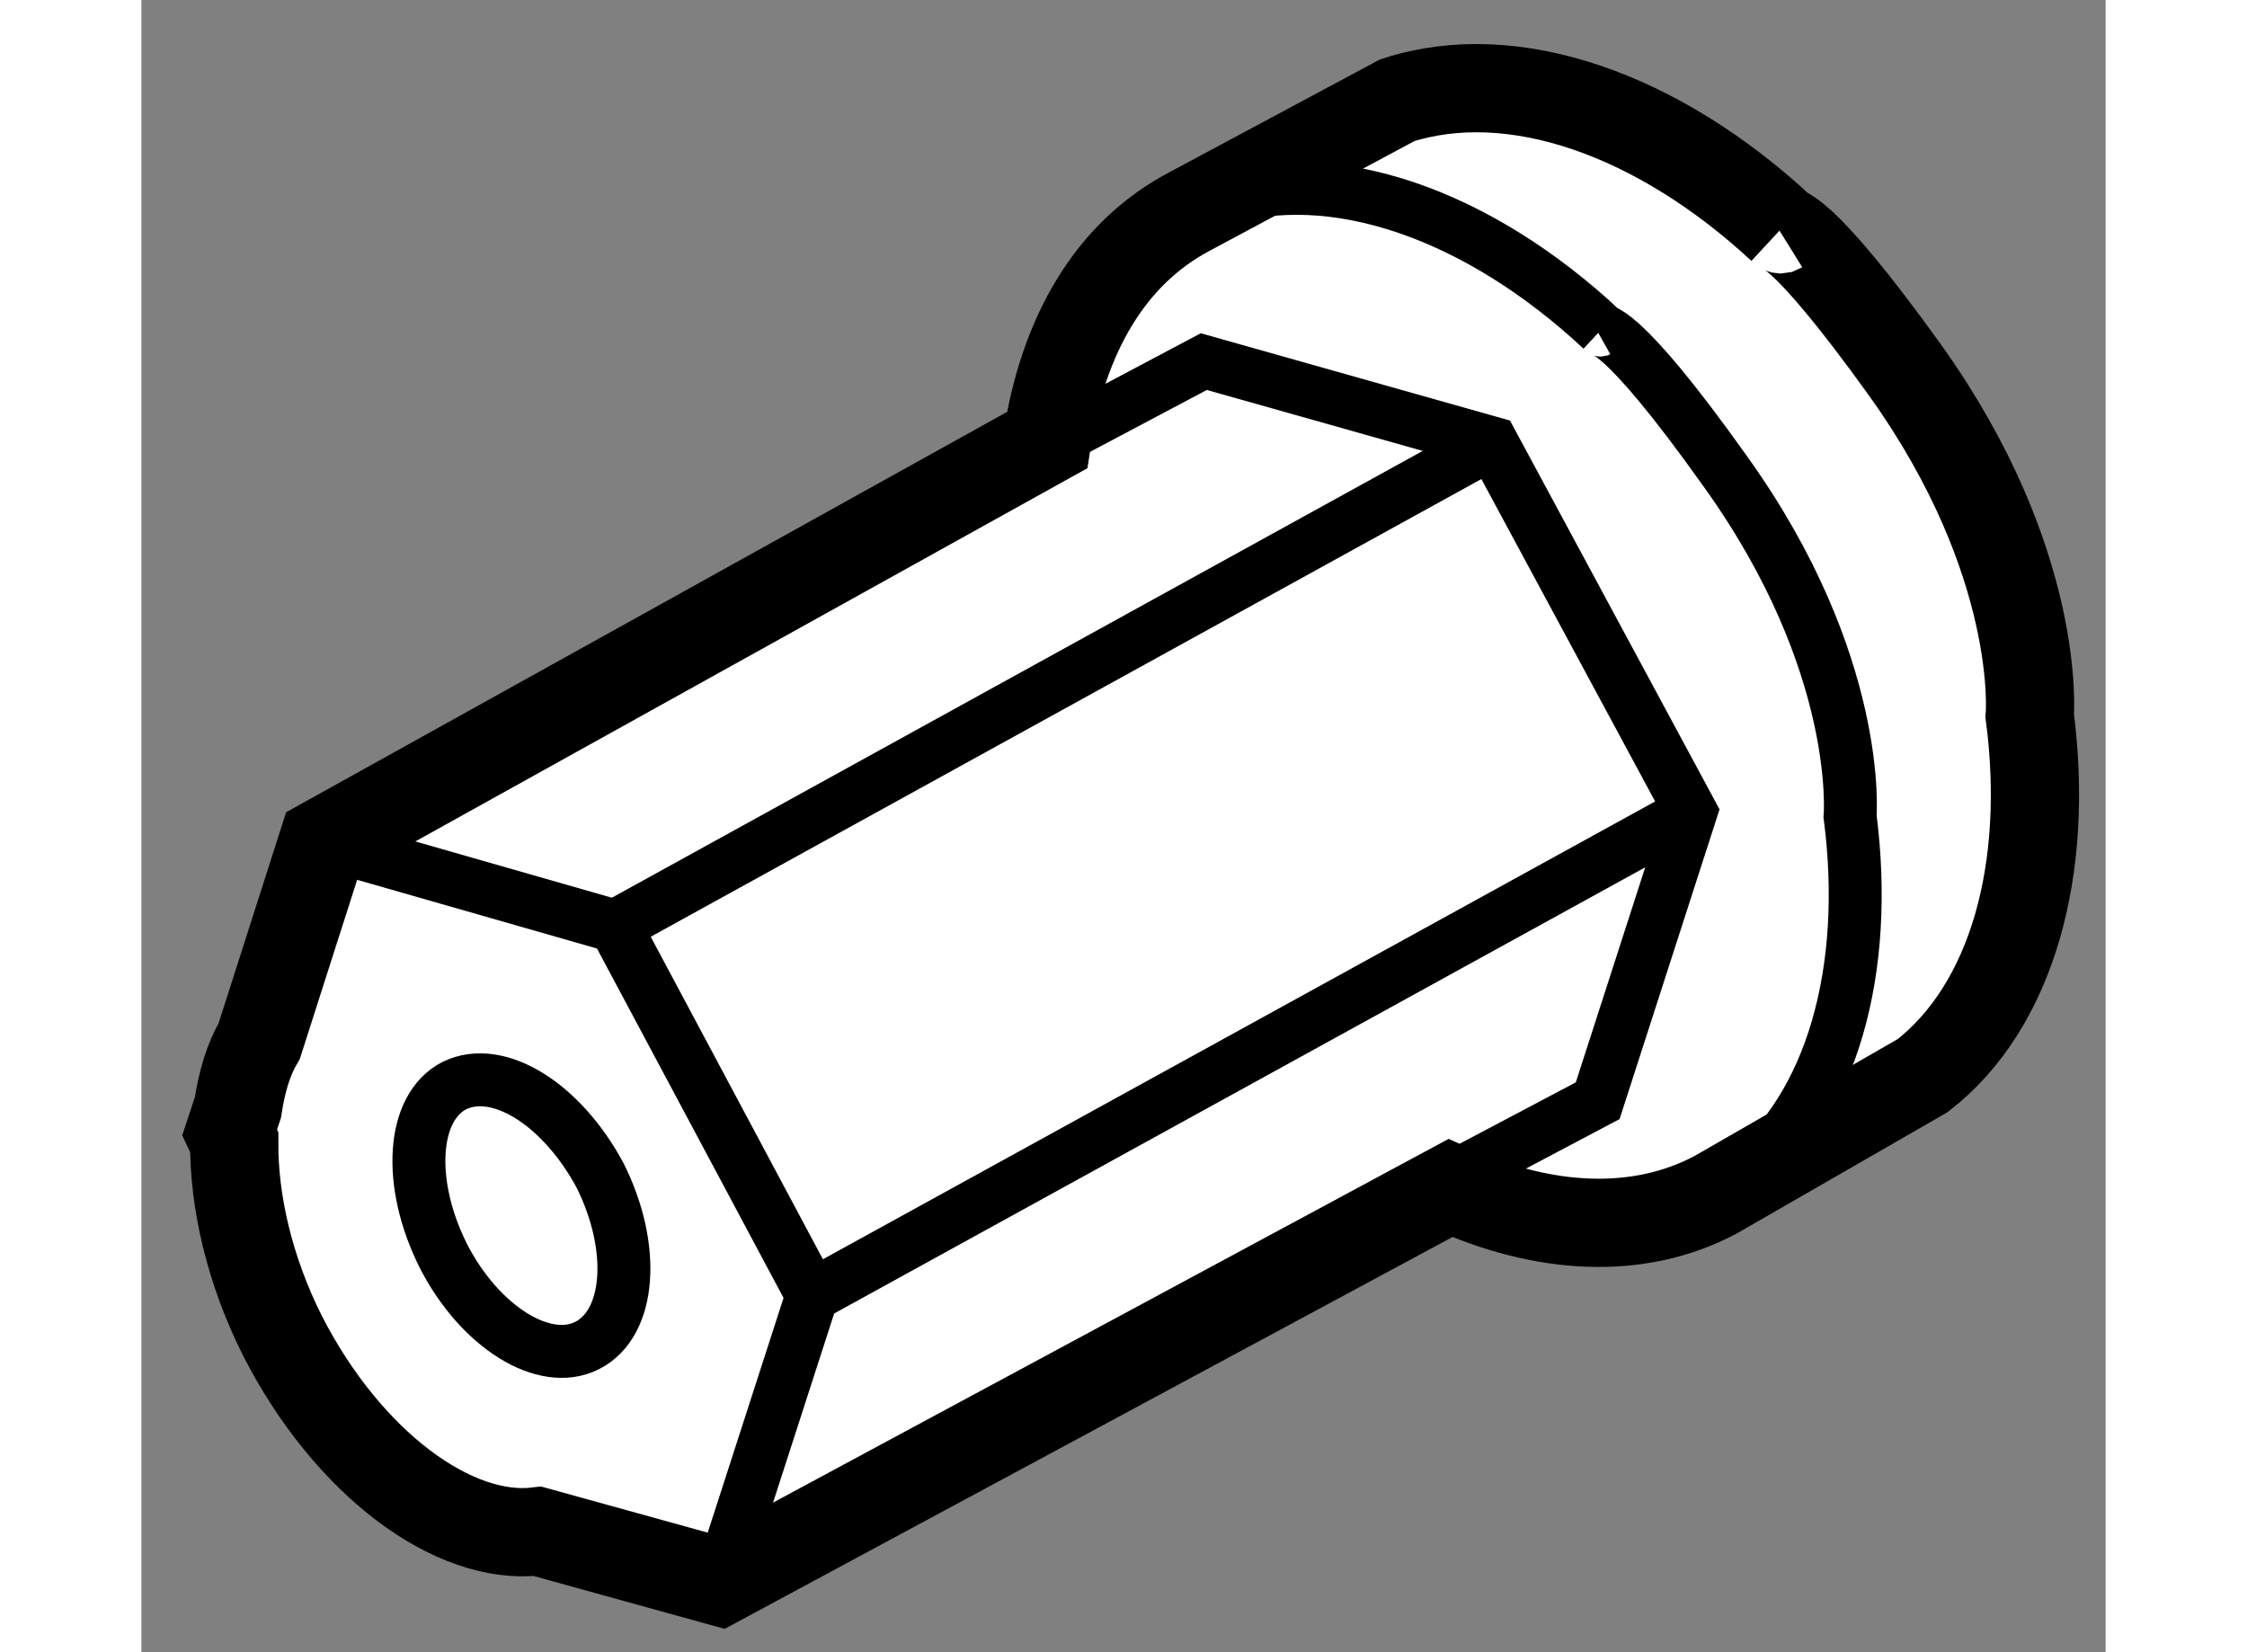
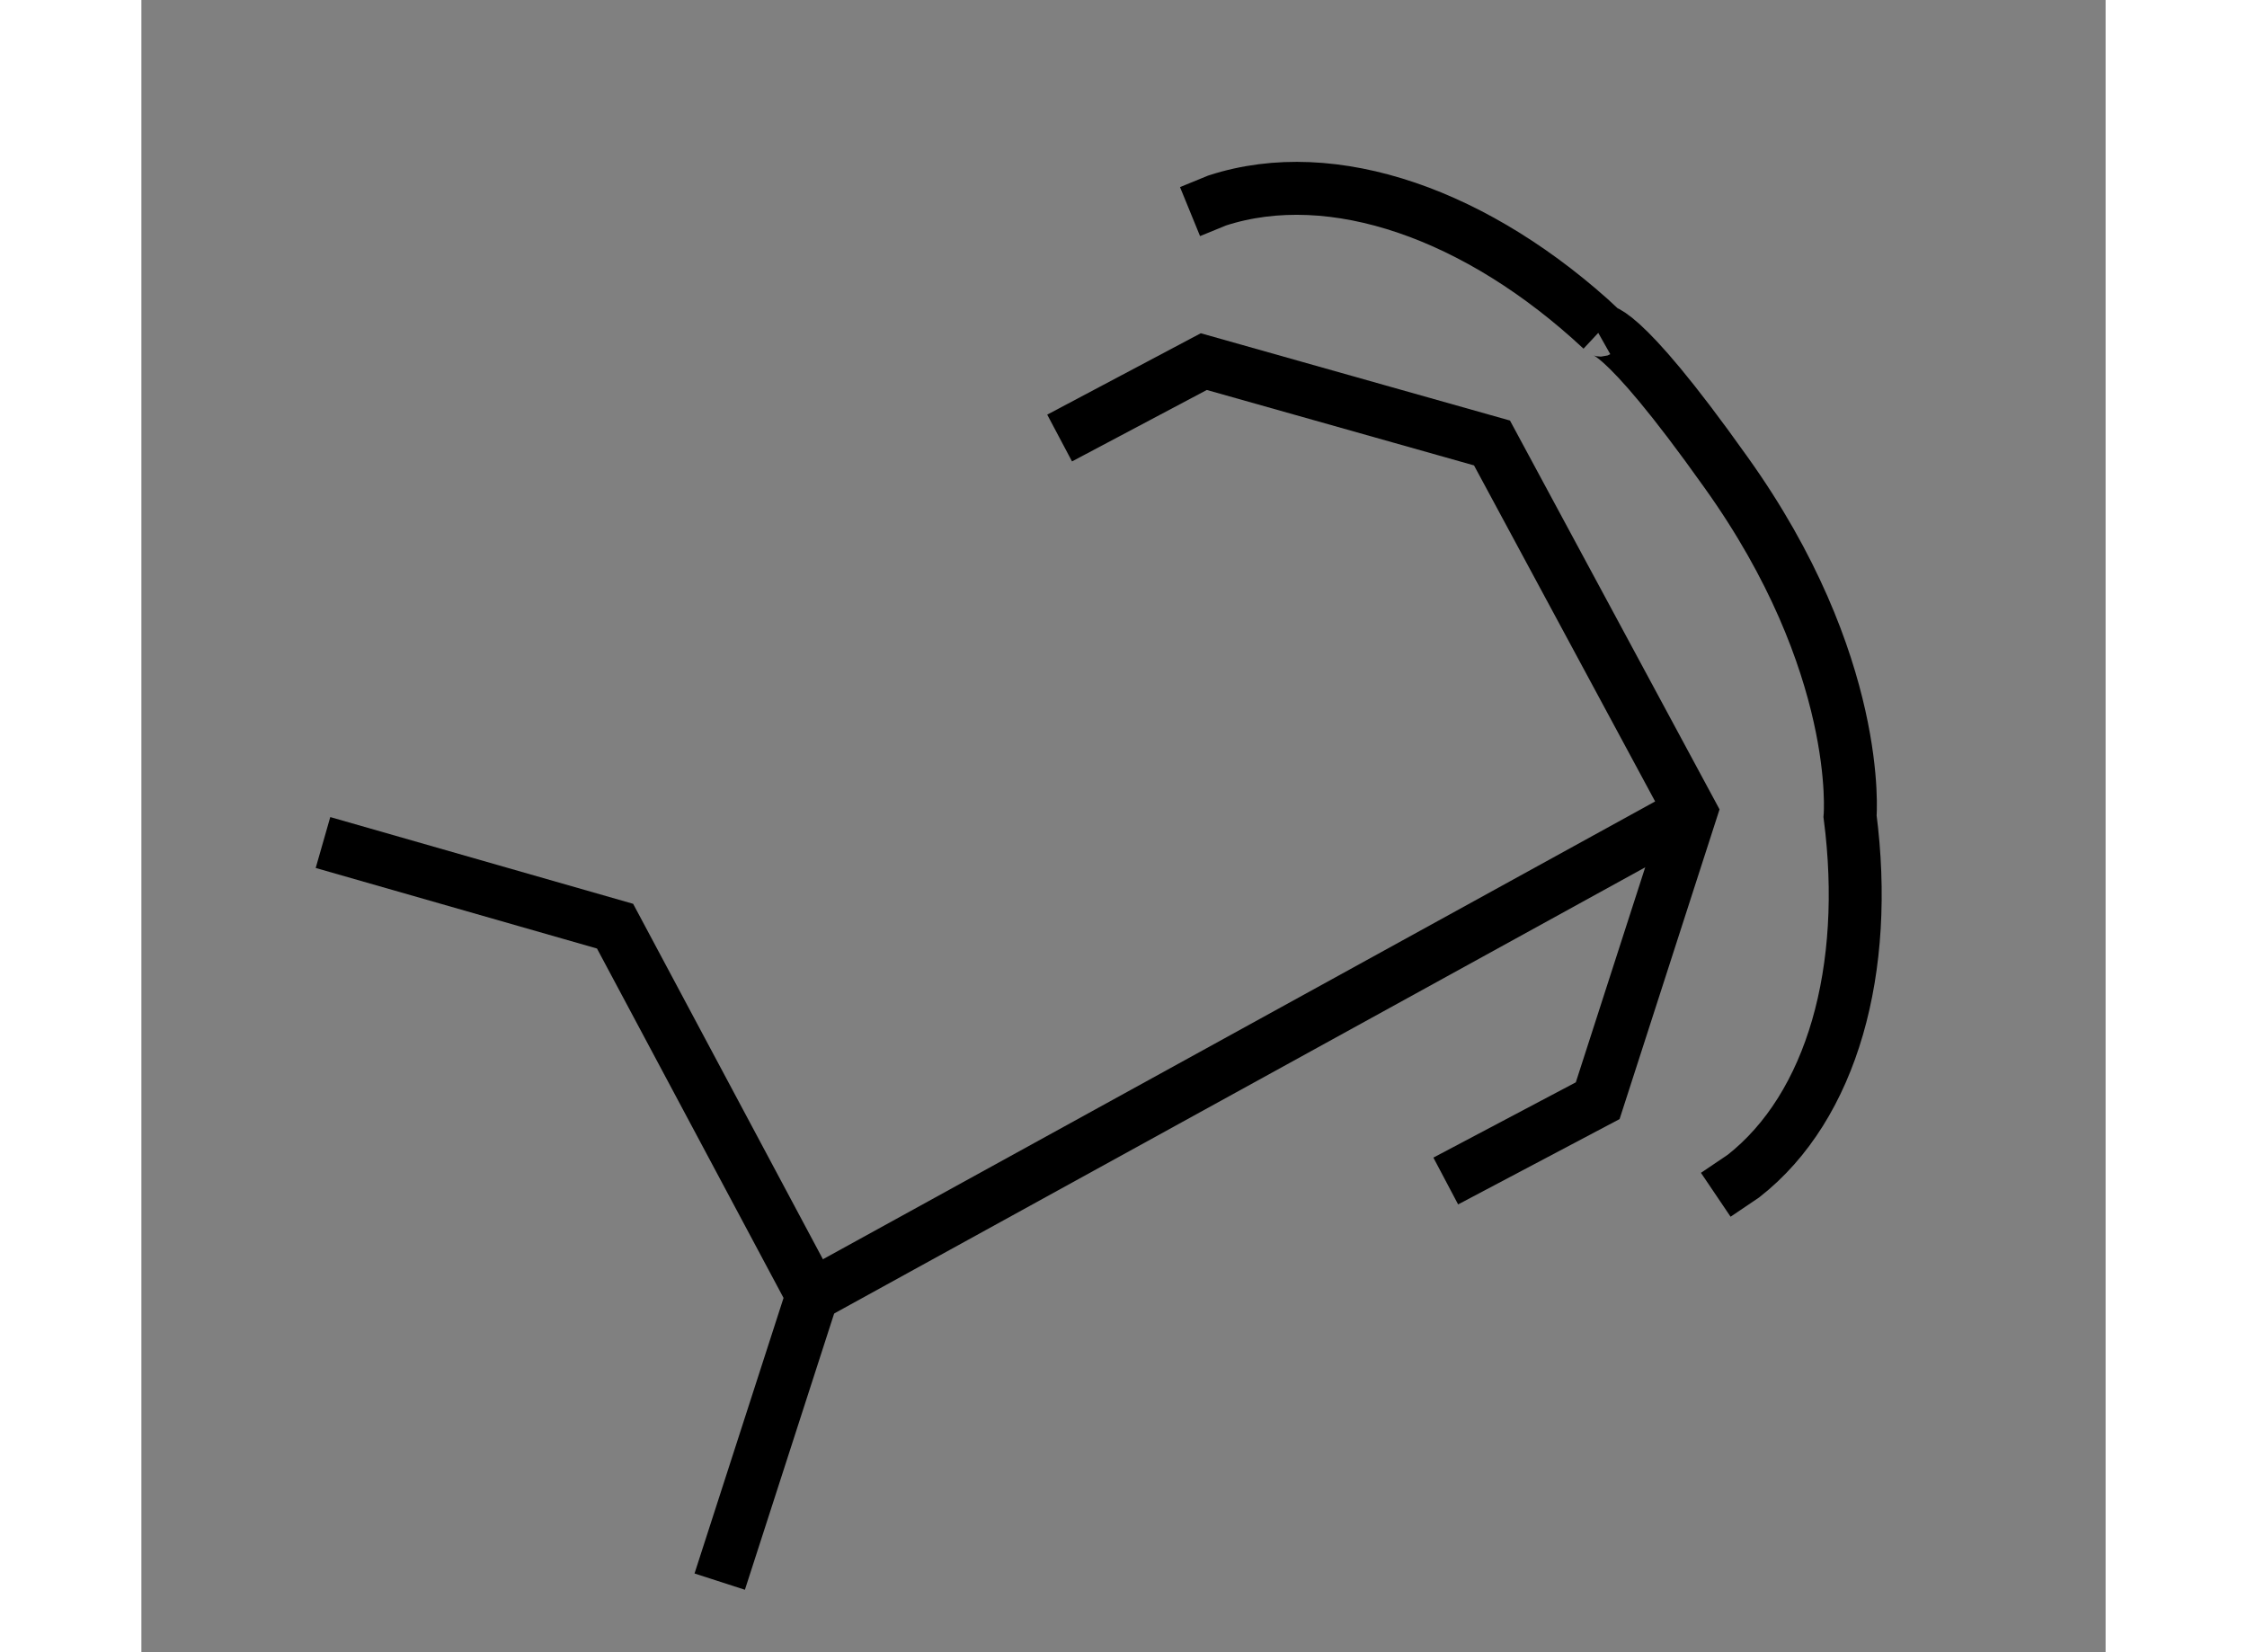
<svg xmlns="http://www.w3.org/2000/svg" version="1.1" x="0px" y="0px" width="244.8px" height="180px" viewBox="64.532 168.538 11.13 9.362" enable-background="new 0 0 244.8 180" xml:space="preserve">
  <rect x="64.532" y="168.538" width="11.13" height="9.362" fill="#808080" stroke="none" />
  <g>
-     <path fill="#FFFFFF" stroke="#000000" stroke-width="0.5" d="M69.664,171.032l-4.104,2.279l-0.36,1.125     c-0.063,0.107-0.099,0.234-0.121,0.377l-0.047,0.142l0.026,0.055c-0.002,0.332,0.084,0.721,0.275,1.1     c0.368,0.718,0.968,1.163,1.444,1.105l1.03,0.285l4.142-2.23c0.528,0.239,1.064,0.271,1.503,0.038l1.173-0.675     c0.508-0.395,0.72-1.17,0.607-2.039c0,0,0.075-0.863-0.703-1.954c-0.619-0.862-0.714-0.801-0.714-0.801l0.01-0.006     c-0.699-0.648-1.521-0.939-2.177-0.727l-1.176,0.63C70.02,169.974,69.754,170.44,69.664,171.032z" />
    <path fill="none" stroke="#000000" stroke-width="0.3" d="M73.453,175.308l0.157-0.106c0.504-0.395,0.716-1.172,0.604-2.038     c0,0,0.075-0.863-0.704-1.951c-0.618-0.87-0.717-0.803-0.717-0.803l0.013-0.006c-0.698-0.651-1.522-0.943-2.178-0.73l-0.154,0.063     " />
    <polyline fill="none" stroke="#000000" stroke-width="0.3" points="65.561,173.312 67.216,173.786 68.333,175.878 67.809,177.5        " />
    <polyline fill="none" stroke="#000000" stroke-width="0.3" points="69.735,171.02 70.552,170.587 72.185,171.048 73.312,173.139      72.784,174.775 71.923,175.23   " />
    <line fill="none" stroke="#000000" stroke-width="0.3" x1="73.312" y1="173.139" x2="68.333" y2="175.878" />
-     <line fill="none" stroke="#000000" stroke-width="0.3" x1="72.185" y1="171.048" x2="67.216" y2="173.786" />
-     <path fill="none" stroke="#000000" stroke-width="0.3" d="M66.306,174.689c0.248-0.12,0.607,0.104,0.825,0.509     c0.204,0.408,0.175,0.838-0.073,0.964c-0.242,0.123-0.608-0.104-0.815-0.508C66.037,175.243,66.063,174.813,66.306,174.689z" />
  </g>
</svg>